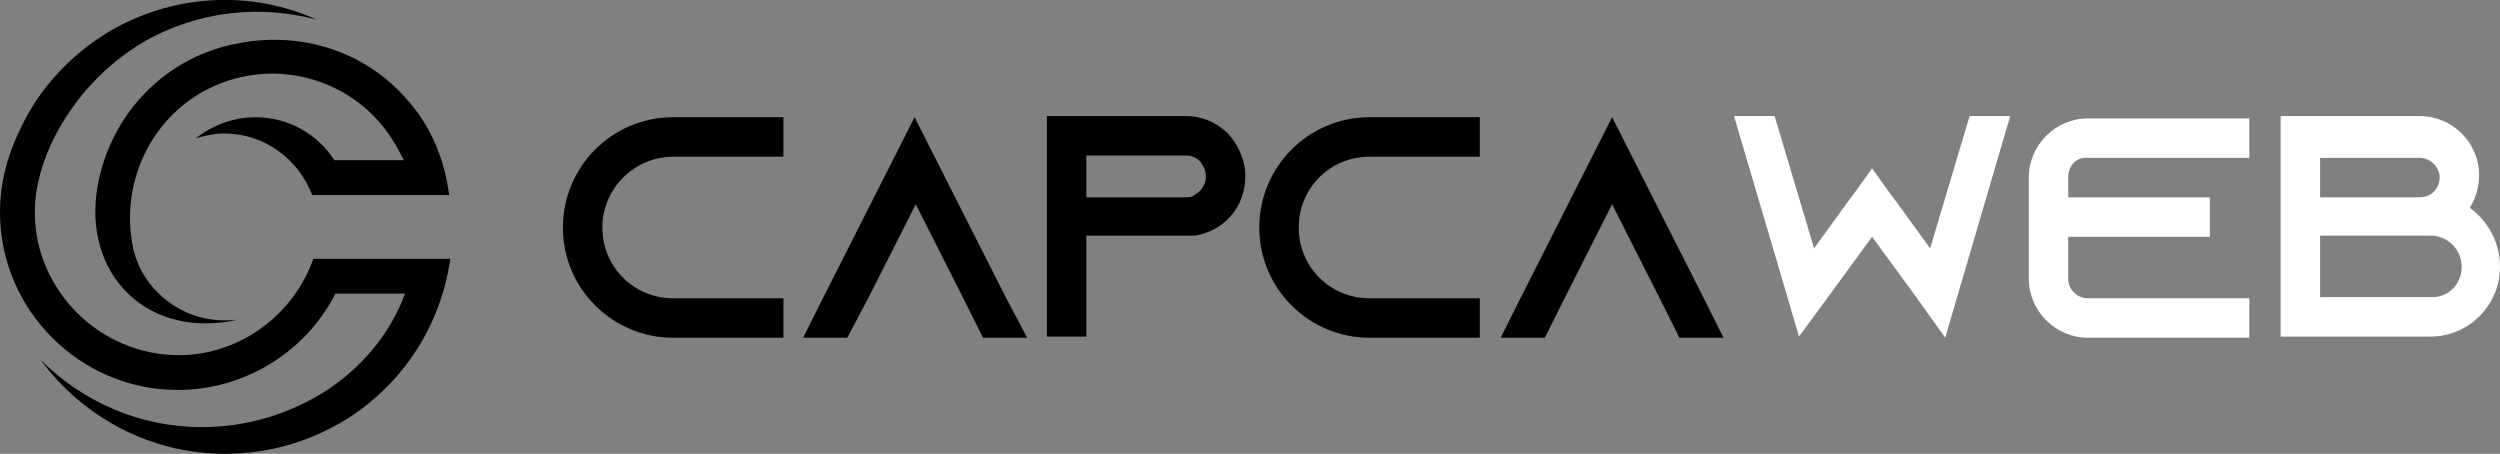
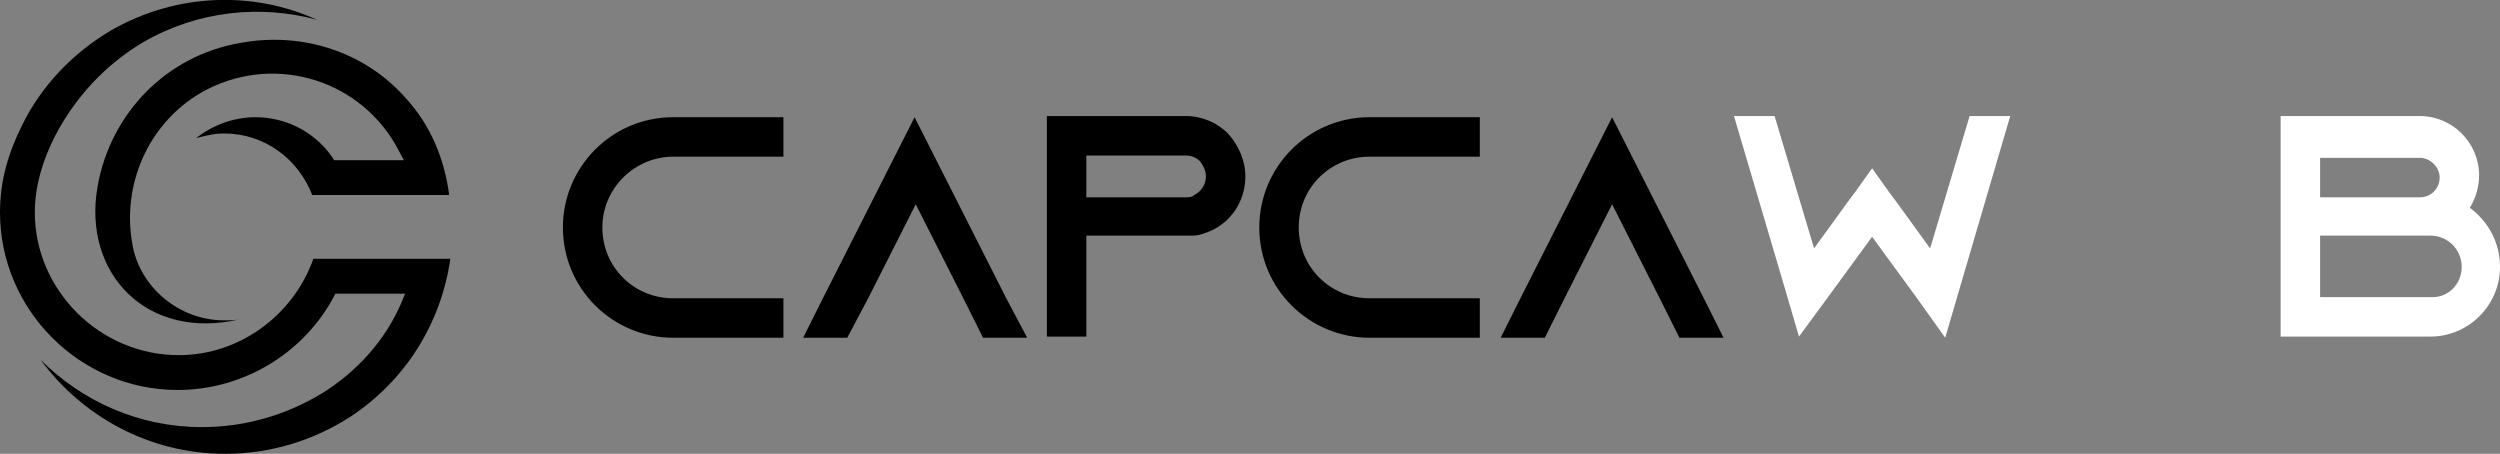
<svg xmlns="http://www.w3.org/2000/svg" version="1.1" id="Layer_1" x="0px" y="0px" width="215.4px" height="39.1px" viewBox="0 0 215.4 39.1" style="enable-background:new 0 0 215.4 39.1;" xml:space="preserve">
  <rect x="0" y="0" width="215.4" height="39.1" fill="#808080" stroke="none" />
  <style type="text/css">
	.st0{fill:#FFFFFF;}
	.st1{fill-rule:evenodd;clip-rule:evenodd;}
</style>
  <g>
    <g>
      <path d="M51.9,19.6c0,3.4,2.7,6.1,6.1,6.1h9.5v3.4H58c-5.2,0-9.5-4.2-9.5-9.5c0-5.2,4.2-9.5,9.5-9.5h9.5v3.4H58    C54.7,13.5,51.9,16.2,51.9,19.6z" />
      <path d="M88.5,29.1h-3.8L83,25.7l-4.1-8.1l-4.1,8.1L73,29.1h-3.8l1.7-3.4l7.9-15.6l7.9,15.6L88.5,29.1z" />
      <path d="M107.3,15.2c0,2.1-1.2,3.9-3,4.7c-0.5,0.2-1,0.4-1.5,0.4h-0.1l0,0h-9.1V29h-3.4V10l0,0l0,0h12c1.4,0,2.7,0.6,3.6,1.5    C106.7,12.5,107.3,13.8,107.3,15.2z M103.9,15.2c0-0.6-0.3-1-0.5-1.3c-0.2-0.2-0.6-0.5-1.2-0.5h-8.6V17h8.6c0.2,0,0.5,0,0.7-0.2    C103.5,16.5,103.9,15.9,103.9,15.2z" />
      <path d="M111.9,19.6c0,3.4,2.7,6.1,6.1,6.1h9.5v3.4H118c-5.2,0-9.5-4.2-9.5-9.5c0-5.2,4.2-9.5,9.5-9.5h9.5v3.4H118    C114.6,13.5,111.9,16.2,111.9,19.6z" />
      <path d="M148.5,29.1h-3.8l-1.7-3.4l-4.1-8.1l-4.1,8.1l-1.7,3.4h-3.8l1.7-3.4l7.9-15.6l7.9,15.6L148.5,29.1z" />
      <path class="st0" d="M168.8,25L168.8,25l-1.2,4.1l0,0l0,0l-2.5-3.5l0,0l-3.8-5.2l-3.8,5.2L155,29l0,0l0,0l-1.2-4.1L149.4,10h3.5    l3.4,11.4l0,0l0,0l2.9-4l0.6-0.8l1.5-2.1l1.5,2.1l0.6,0.8l2.9,4l3.4-11.4h3.5L168.8,25z" />
-       <path class="st0" d="M178.2,15.2V17h12.2v3.4h-12.2V24c0,1,0.8,1.7,1.7,1.7h13.9v3.4h-13.9c-2.8,0-5.1-2.3-5.1-5.1v-8.7    c0-2.8,2.3-5.1,5.1-5.1h13.9v3.4h-13.9C178.9,13.5,178.2,14.3,178.2,15.2z" />
      <path class="st0" d="M215.4,23c0,3.3-2.7,6-6,6h-12.9l0,0l0,0V10h12c2.8,0,5.1,2.3,5.1,5.1c0,1-0.3,2-0.8,2.8    C214.4,19.1,215.4,20.9,215.4,23z M199.9,17h8.6c1,0,1.7-0.8,1.7-1.7s-0.8-1.7-1.7-1.7h-8.6V17z M212.1,23c0-1.5-1.2-2.7-2.7-2.7    h-9.5v5.3h9.5C210.9,25.7,212.1,24.5,212.1,23z" />
    </g>
  </g>
  <path class="st1" d="M28.2,33.6c-3.1,2-6.8,3.2-10.8,3.2C12,36.8,7.1,34.6,3.5,31c3.6,4.9,9.4,8.1,15.9,8.1c4,0,7.7-1.2,10.8-3.2  c4.7-3.1,7.8-8,8.6-13.6c-3.9,0-7.9,0-11.8,0c-1.7,4.8-6.3,8.3-11.6,8.3C8.6,30.6,3,25,3,18.3c0-2.3,0.7-4.5,1.7-6.5  C6.4,8.5,9,5.6,12.4,3.6c4.7-2.7,10.1-3.2,14.9-1.9C21.8-0.8,15.2-0.6,9.6,2.6c-3.4,2-6.1,4.9-7.7,8.2C0.7,13.2,0,15.6,0,18.3l0,0  c0,8.4,6.9,15.3,15.3,15.3c5.7,0,11-3.2,13.6-8.3h6C33.6,28.8,31.2,31.6,28.2,33.6L28.2,33.6z M35,8.5c-3.5-4-8.9-5.8-14.3-4.8  C14.3,4.8,9.5,9.8,8.4,16.1c-1.3,7.5,4.3,13.3,12.3,11.4c-0.4,0.1-0.9,0.1-1.4,0.1c-3.9,0-7.3-2.9-7.9-6.6c-0.9-5,1.3-10.3,5.9-13  c5.9-3.4,13.4-1.4,16.8,4.5c0.2,0.4,0.5,0.9,0.7,1.3h-6c-1.4-2.2-3.9-3.7-6.8-3.7c-1.9,0-3.7,0.7-5.1,1.8c0.8-0.2,1.5-0.4,2.4-0.4  c3.5,0,6.4,2.2,7.6,5.3c3.9,0,7.9,0,11.8,0C38.3,13.7,37.1,10.8,35,8.5L35,8.5z" />
</svg>